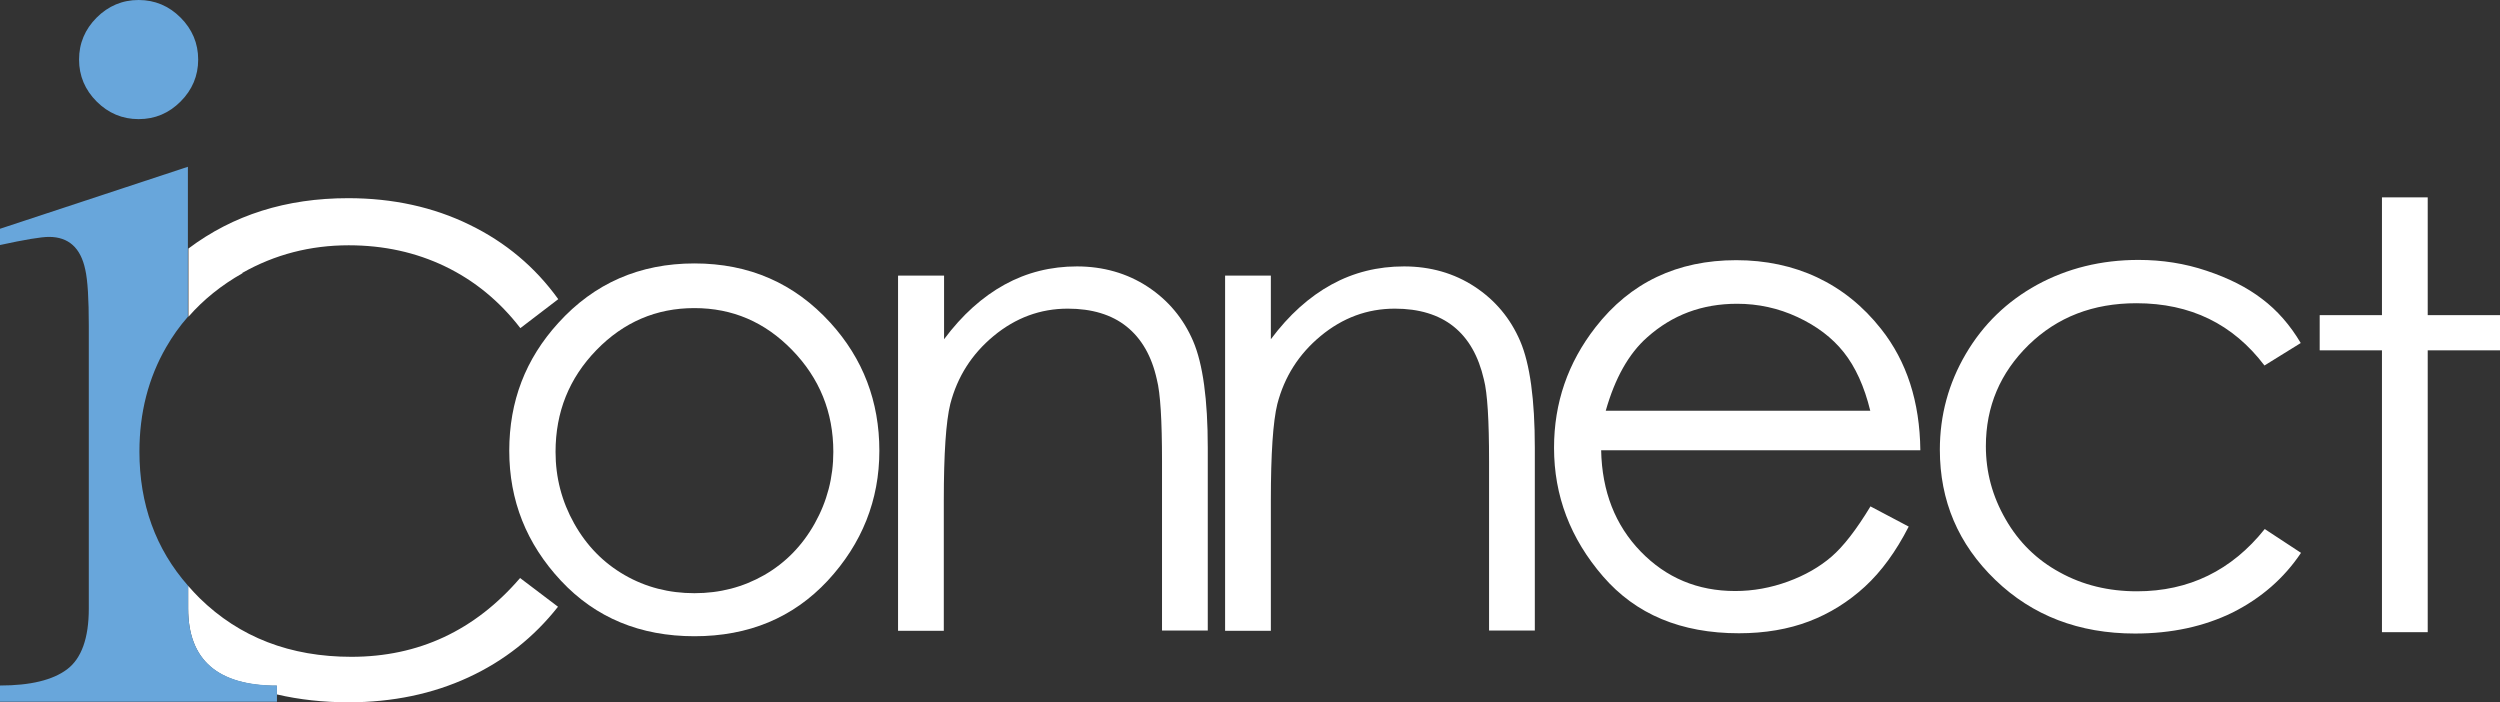
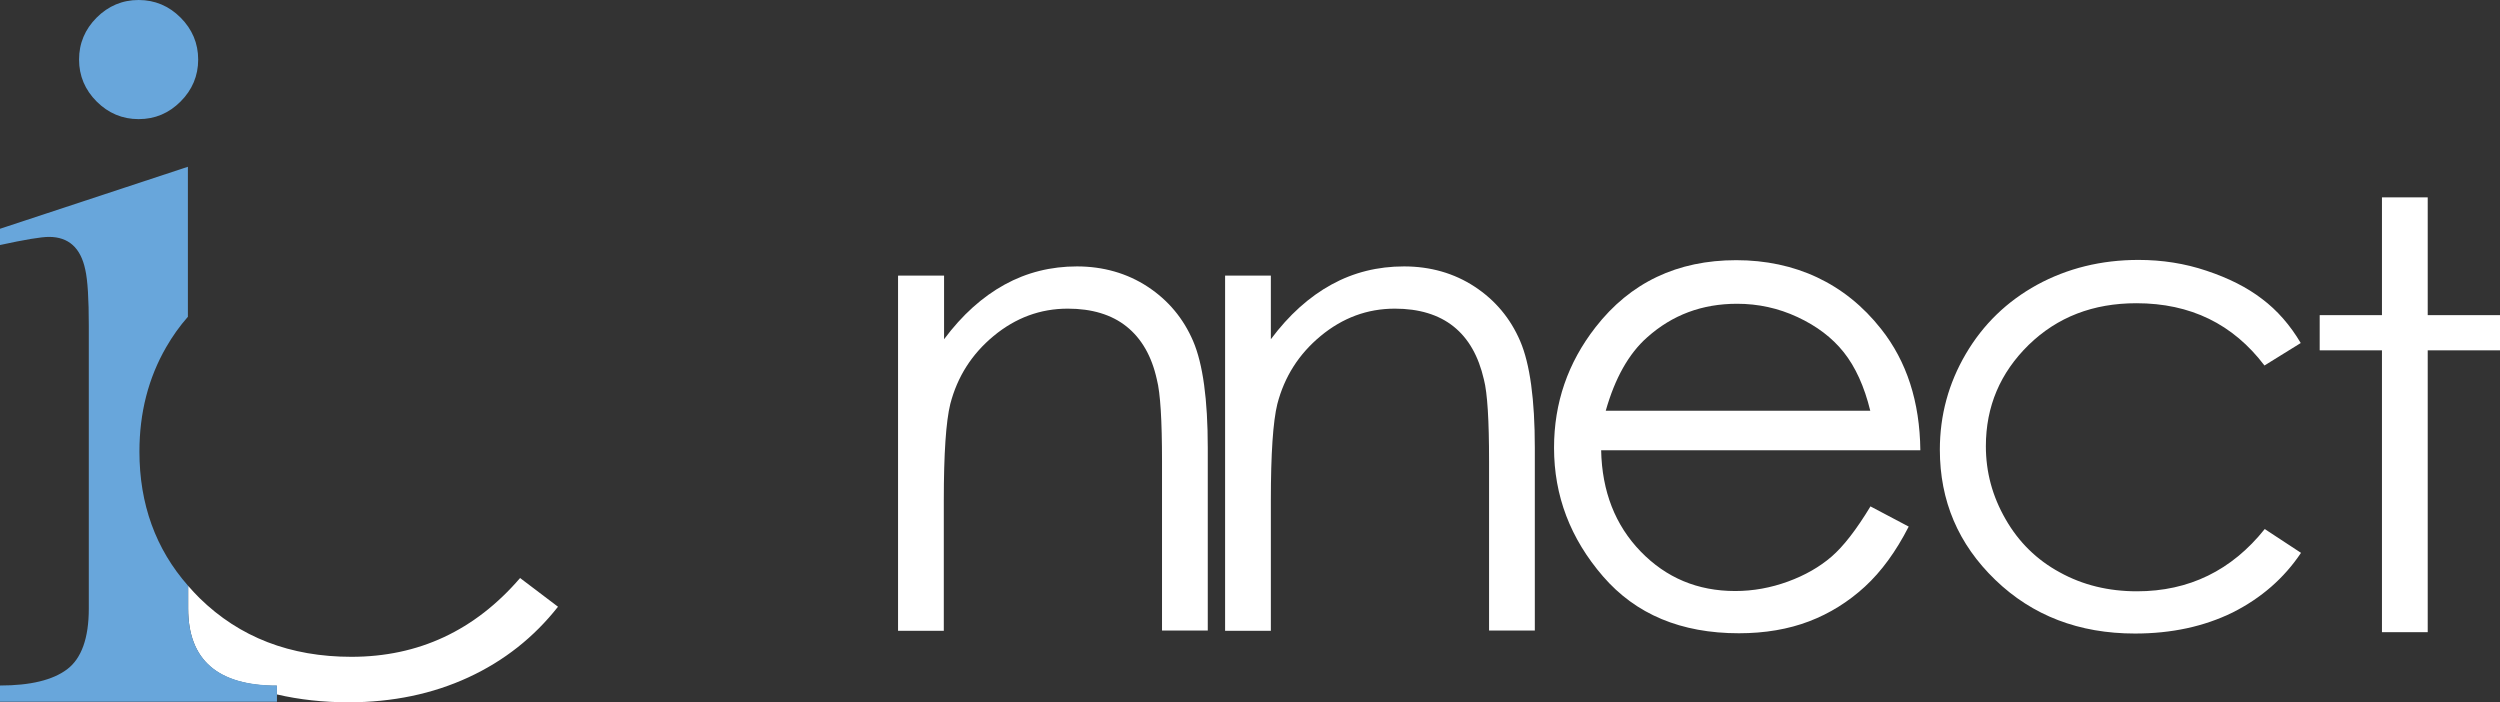
<svg xmlns="http://www.w3.org/2000/svg" id="Layer_2" data-name="Layer 2" width="92.34" height="25.93" viewBox="0 0 92.34 25.93">
  <rect x="0" y="0" width="92.34" height="25.93" fill="#333333" stroke="none" />
  <g id="Layer_1-2" data-name="Layer 1">
    <g>
-       <path d="M25.65,9.73c2.02,0,3.69.73,5.02,2.19,1.21,1.33,1.81,2.91,1.81,4.73s-.64,3.43-1.91,4.8c-1.28,1.37-2.92,2.05-4.92,2.05s-3.65-.68-4.93-2.05c-1.28-1.37-1.91-2.97-1.91-4.8s.6-3.39,1.81-4.72c1.33-1.47,3.01-2.2,5.03-2.2M25.64,11.38c-1.4,0-2.61.52-3.61,1.55-1.01,1.04-1.51,2.29-1.51,3.76,0,.95.23,1.83.69,2.65.46.82,1.08,1.45,1.86,1.9.78.45,1.64.67,2.58.67s1.79-.22,2.58-.67c.78-.45,1.4-1.08,1.86-1.9.46-.82.69-1.7.69-2.65,0-1.47-.51-2.72-1.52-3.76-1.01-1.04-2.21-1.55-3.61-1.55" fill="#fff" />
      <path d="M33.18,10.18h1.69v2.35c.67-.9,1.42-1.57,2.24-2.02.82-.45,1.71-.67,2.67-.67s1.85.25,2.61.75c.76.5,1.32,1.17,1.68,2.01.36.84.54,2.16.54,3.94v6.75h-1.69v-6.25c0-1.51-.06-2.52-.19-3.02-.19-.87-.57-1.52-1.12-1.96-.55-.44-1.28-.66-2.17-.66-1.02,0-1.93.34-2.74,1.01-.81.67-1.34,1.51-1.6,2.51-.16.65-.24,1.84-.24,3.57v4.81h-1.69v-13.11Z" fill="#fff" />
      <path d="M45.25,10.18h1.69v2.35c.67-.9,1.42-1.57,2.24-2.02.82-.45,1.71-.67,2.68-.67s1.85.25,2.61.75c.76.5,1.32,1.17,1.68,2.01.36.84.54,2.16.54,3.94v6.75h-1.69v-6.25c0-1.51-.06-2.52-.19-3.02-.2-.87-.57-1.52-1.12-1.96-.55-.44-1.28-.66-2.17-.66-1.02,0-1.93.34-2.74,1.01-.81.67-1.34,1.51-1.6,2.51-.16.65-.24,1.84-.24,3.57v4.81h-1.69v-13.11Z" fill="#fff" />
      <path d="M69.08,18.7l1.42.75c-.47.92-1.01,1.66-1.62,2.22-.61.56-1.3.99-2.06,1.28-.76.29-1.63.44-2.59.44-2.14,0-3.81-.7-5.02-2.1-1.21-1.4-1.81-2.98-1.81-4.75,0-1.66.51-3.14,1.53-4.45,1.29-1.66,3.03-2.48,5.2-2.48s4.02.85,5.35,2.54c.95,1.2,1.43,2.69,1.45,4.48h-11.79c.03,1.52.52,2.77,1.46,3.74.94.97,2.1,1.46,3.49,1.46.67,0,1.32-.12,1.95-.35.63-.23,1.17-.54,1.61-.92.44-.38.92-1,1.44-1.86M69.08,15.17c-.22-.9-.55-1.62-.98-2.16-.43-.54-1-.97-1.71-1.3-.71-.33-1.45-.49-2.23-.49-1.29,0-2.39.41-3.32,1.24-.68.6-1.19,1.51-1.53,2.71h9.77Z" fill="#fff" />
      <path d="M84.98,12.67l-1.34.83c-1.16-1.53-2.73-2.3-4.73-2.3-1.6,0-2.92.51-3.98,1.54-1.05,1.03-1.58,2.27-1.58,3.74,0,.96.24,1.85.73,2.7.48.84,1.15,1.5,2,1.96.85.47,1.8.7,2.85.7,1.92,0,3.5-.77,4.72-2.3l1.34.88c-.63.94-1.47,1.67-2.52,2.2-1.06.52-2.26.78-3.61.78-2.07,0-3.79-.66-5.16-1.98s-2.05-2.92-2.05-4.81c0-1.27.32-2.45.96-3.54.64-1.09,1.52-1.94,2.63-2.55,1.12-.61,2.37-.92,3.75-.92.87,0,1.71.13,2.51.4.81.27,1.49.61,2.05,1.04.56.42,1.04.97,1.43,1.63" fill="#fff" />
      <polygon points="87.98 7.29 89.67 7.29 89.67 11.64 92.34 11.64 92.34 12.94 89.67 12.94 89.67 23.35 87.98 23.35 87.98 12.94 85.68 12.94 85.68 11.64 87.98 11.64 87.98 7.29" fill="#fff" />
-       <path d="M8.95,10.08c1.2-.68,2.51-1.02,3.93-1.02,1.29,0,2.48.26,3.56.78,1.08.52,2.01,1.28,2.78,2.28l1.4-1.07c-.85-1.18-1.94-2.1-3.28-2.75-1.33-.65-2.83-.98-4.48-.98-2.29,0-4.25.62-5.9,1.86v2.52c.55-.63,1.22-1.17,2-1.61" fill="#fff" />
      <path d="M12.98,24.26c-2.26,0-4.13-.72-5.61-2.17-.15-.15-.29-.3-.42-.45v.84c0,1.9,1.09,2.85,3.28,2.85v.32c.82.19,1.7.29,2.64.29,1.63,0,3.11-.31,4.43-.92s2.42-1.48,3.31-2.61l-1.4-1.06c-1.67,1.94-3.75,2.91-6.23,2.91" fill="#fff" />
      <path d="M5.12,4.4c.61,0,1.12-.22,1.55-.65.43-.43.65-.95.65-1.55s-.22-1.12-.65-1.55C6.24.22,5.72,0,5.12,0s-1.12.22-1.55.65c-.43.43-.65.95-.65,1.55s.22,1.12.65,1.55c.43.43.95.65,1.55.65" fill="#68a6db" />
      <path d="M6.95,22.48v-.84c-1.2-1.36-1.8-3.02-1.8-4.96,0-1.43.33-2.72.99-3.86.23-.4.5-.78.8-1.12v-5.54L0,8.45v.6c.92-.2,1.52-.3,1.81-.3.72,0,1.17.4,1.34,1.21.09.4.13,1.09.13,2.07v10.45c0,1.09-.27,1.84-.8,2.24-.53.4-1.36.6-2.48.6v.6h10.23v-.6c-2.19,0-3.28-.95-3.28-2.85" fill="#68a6db" />
      <rect x="0" width="92.34" height="25.93" fill="none" />
    </g>
  </g>
</svg>